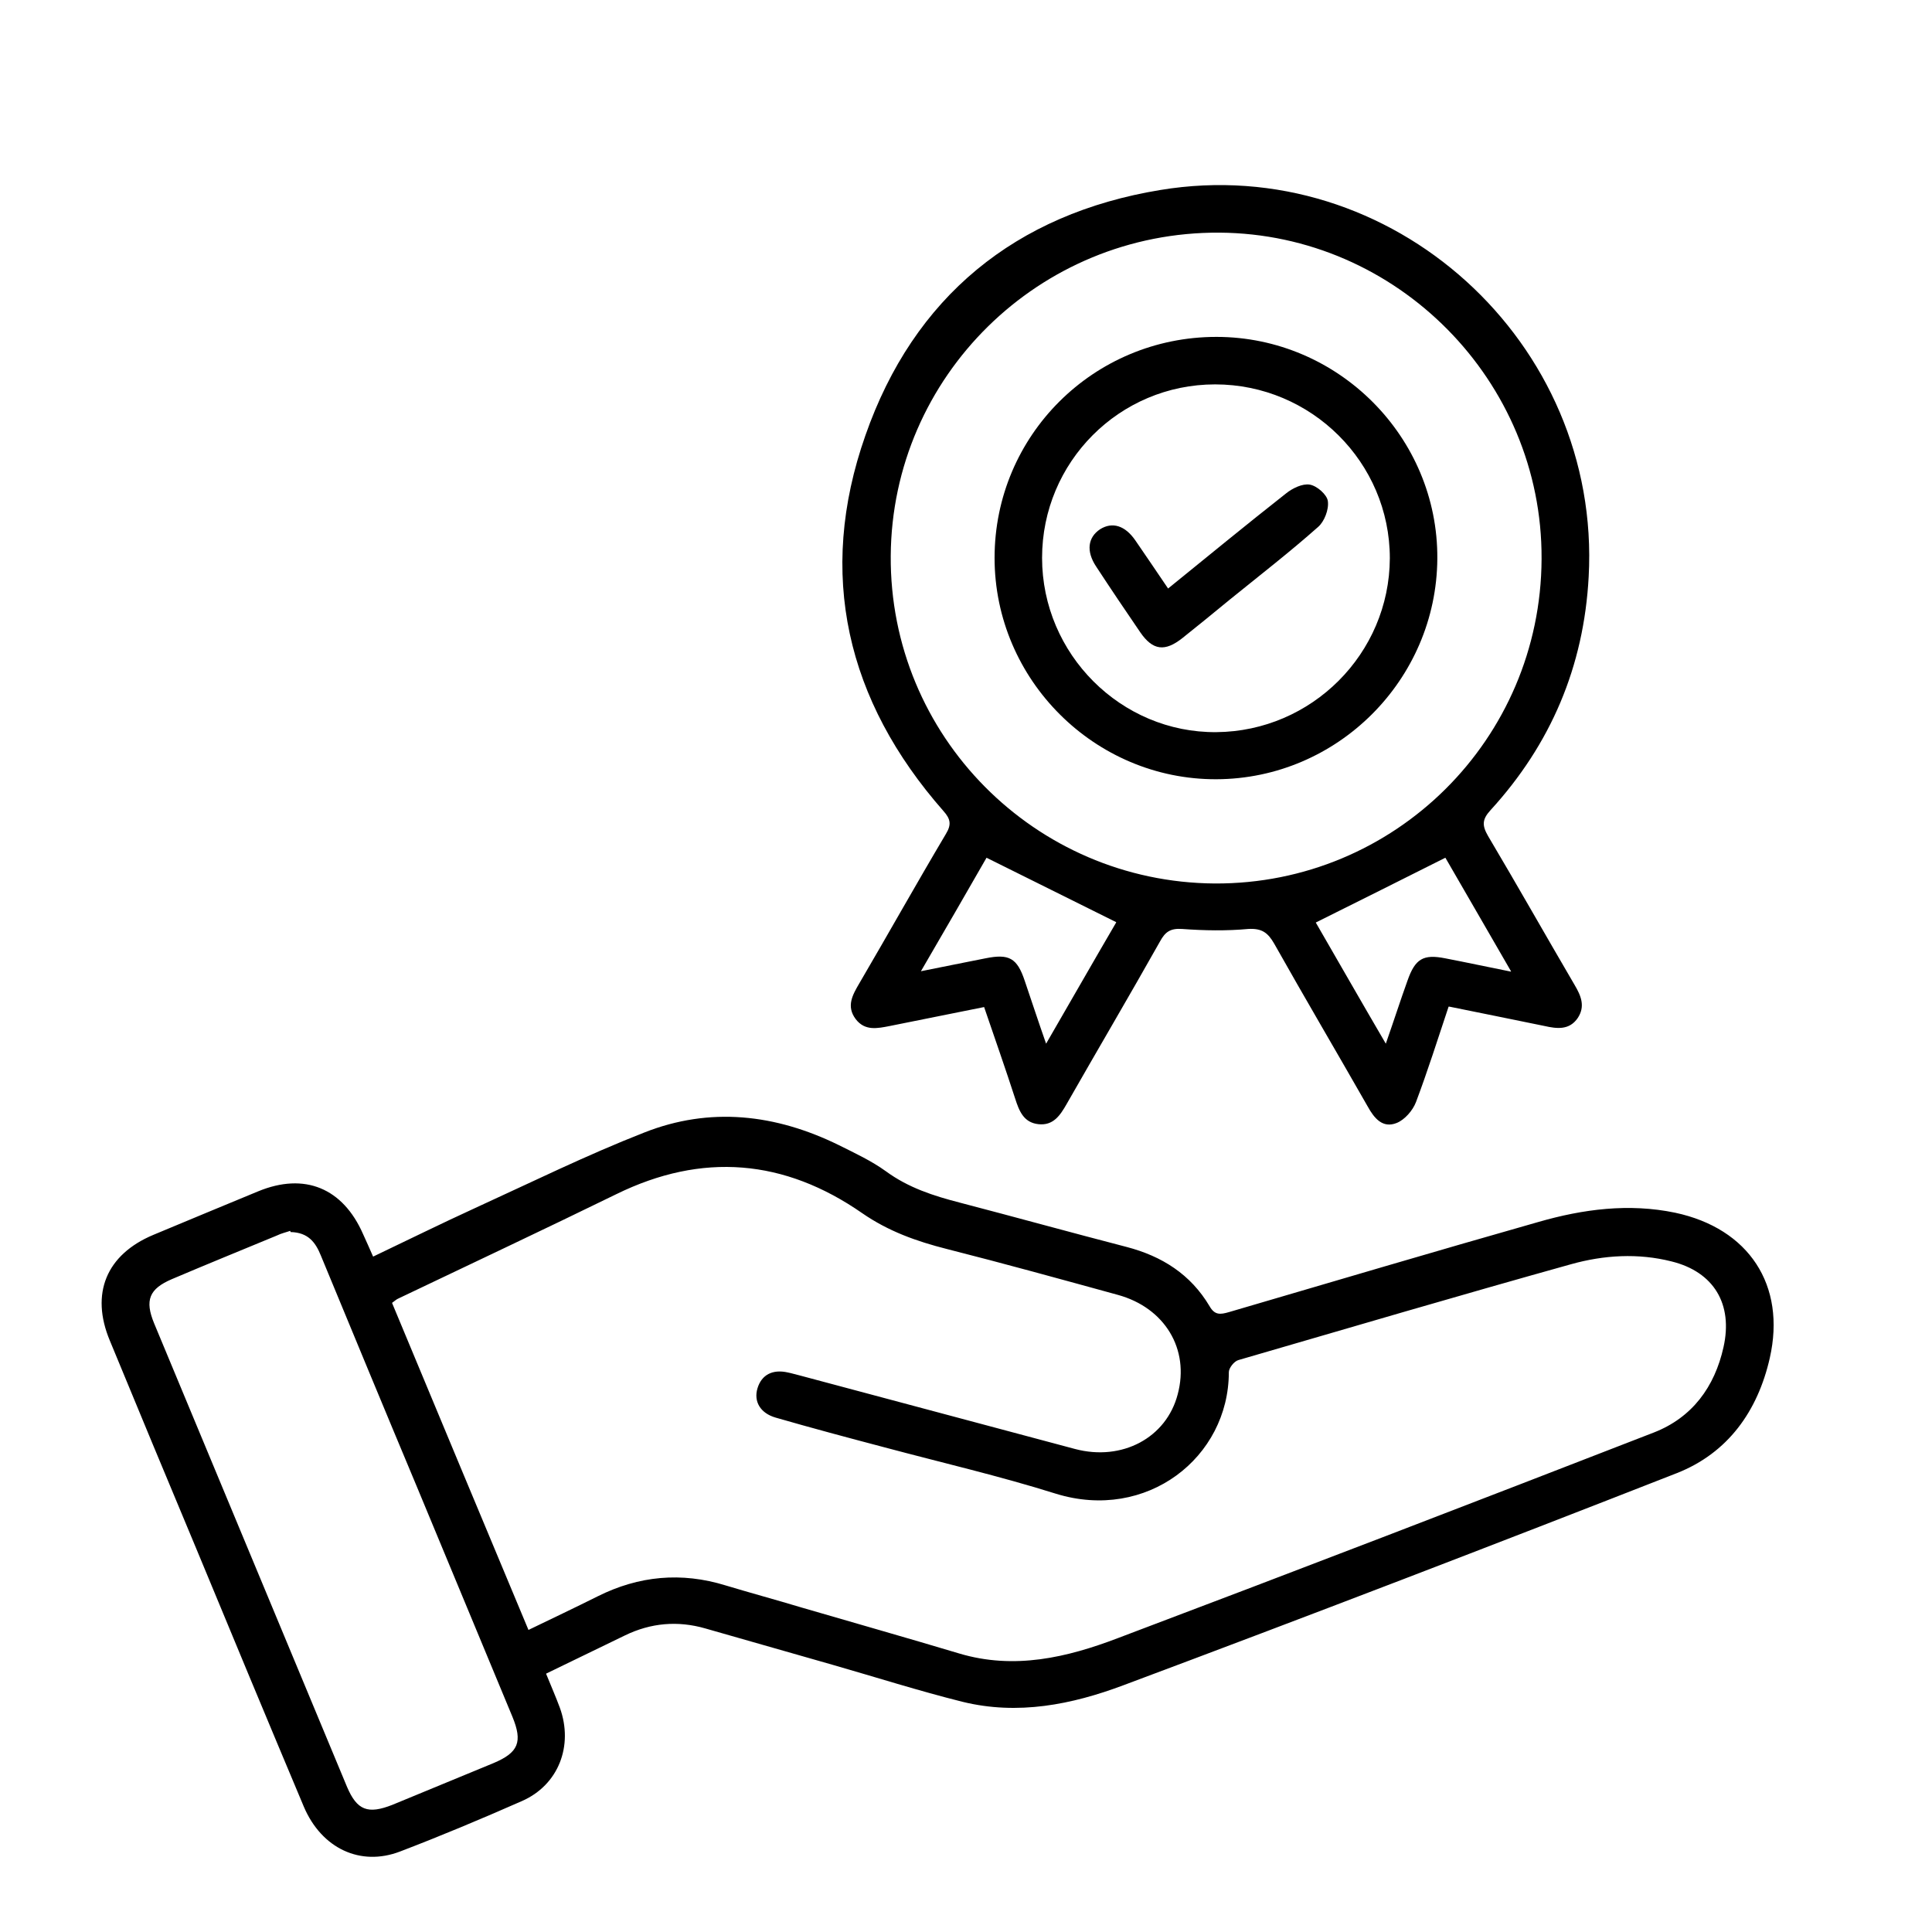
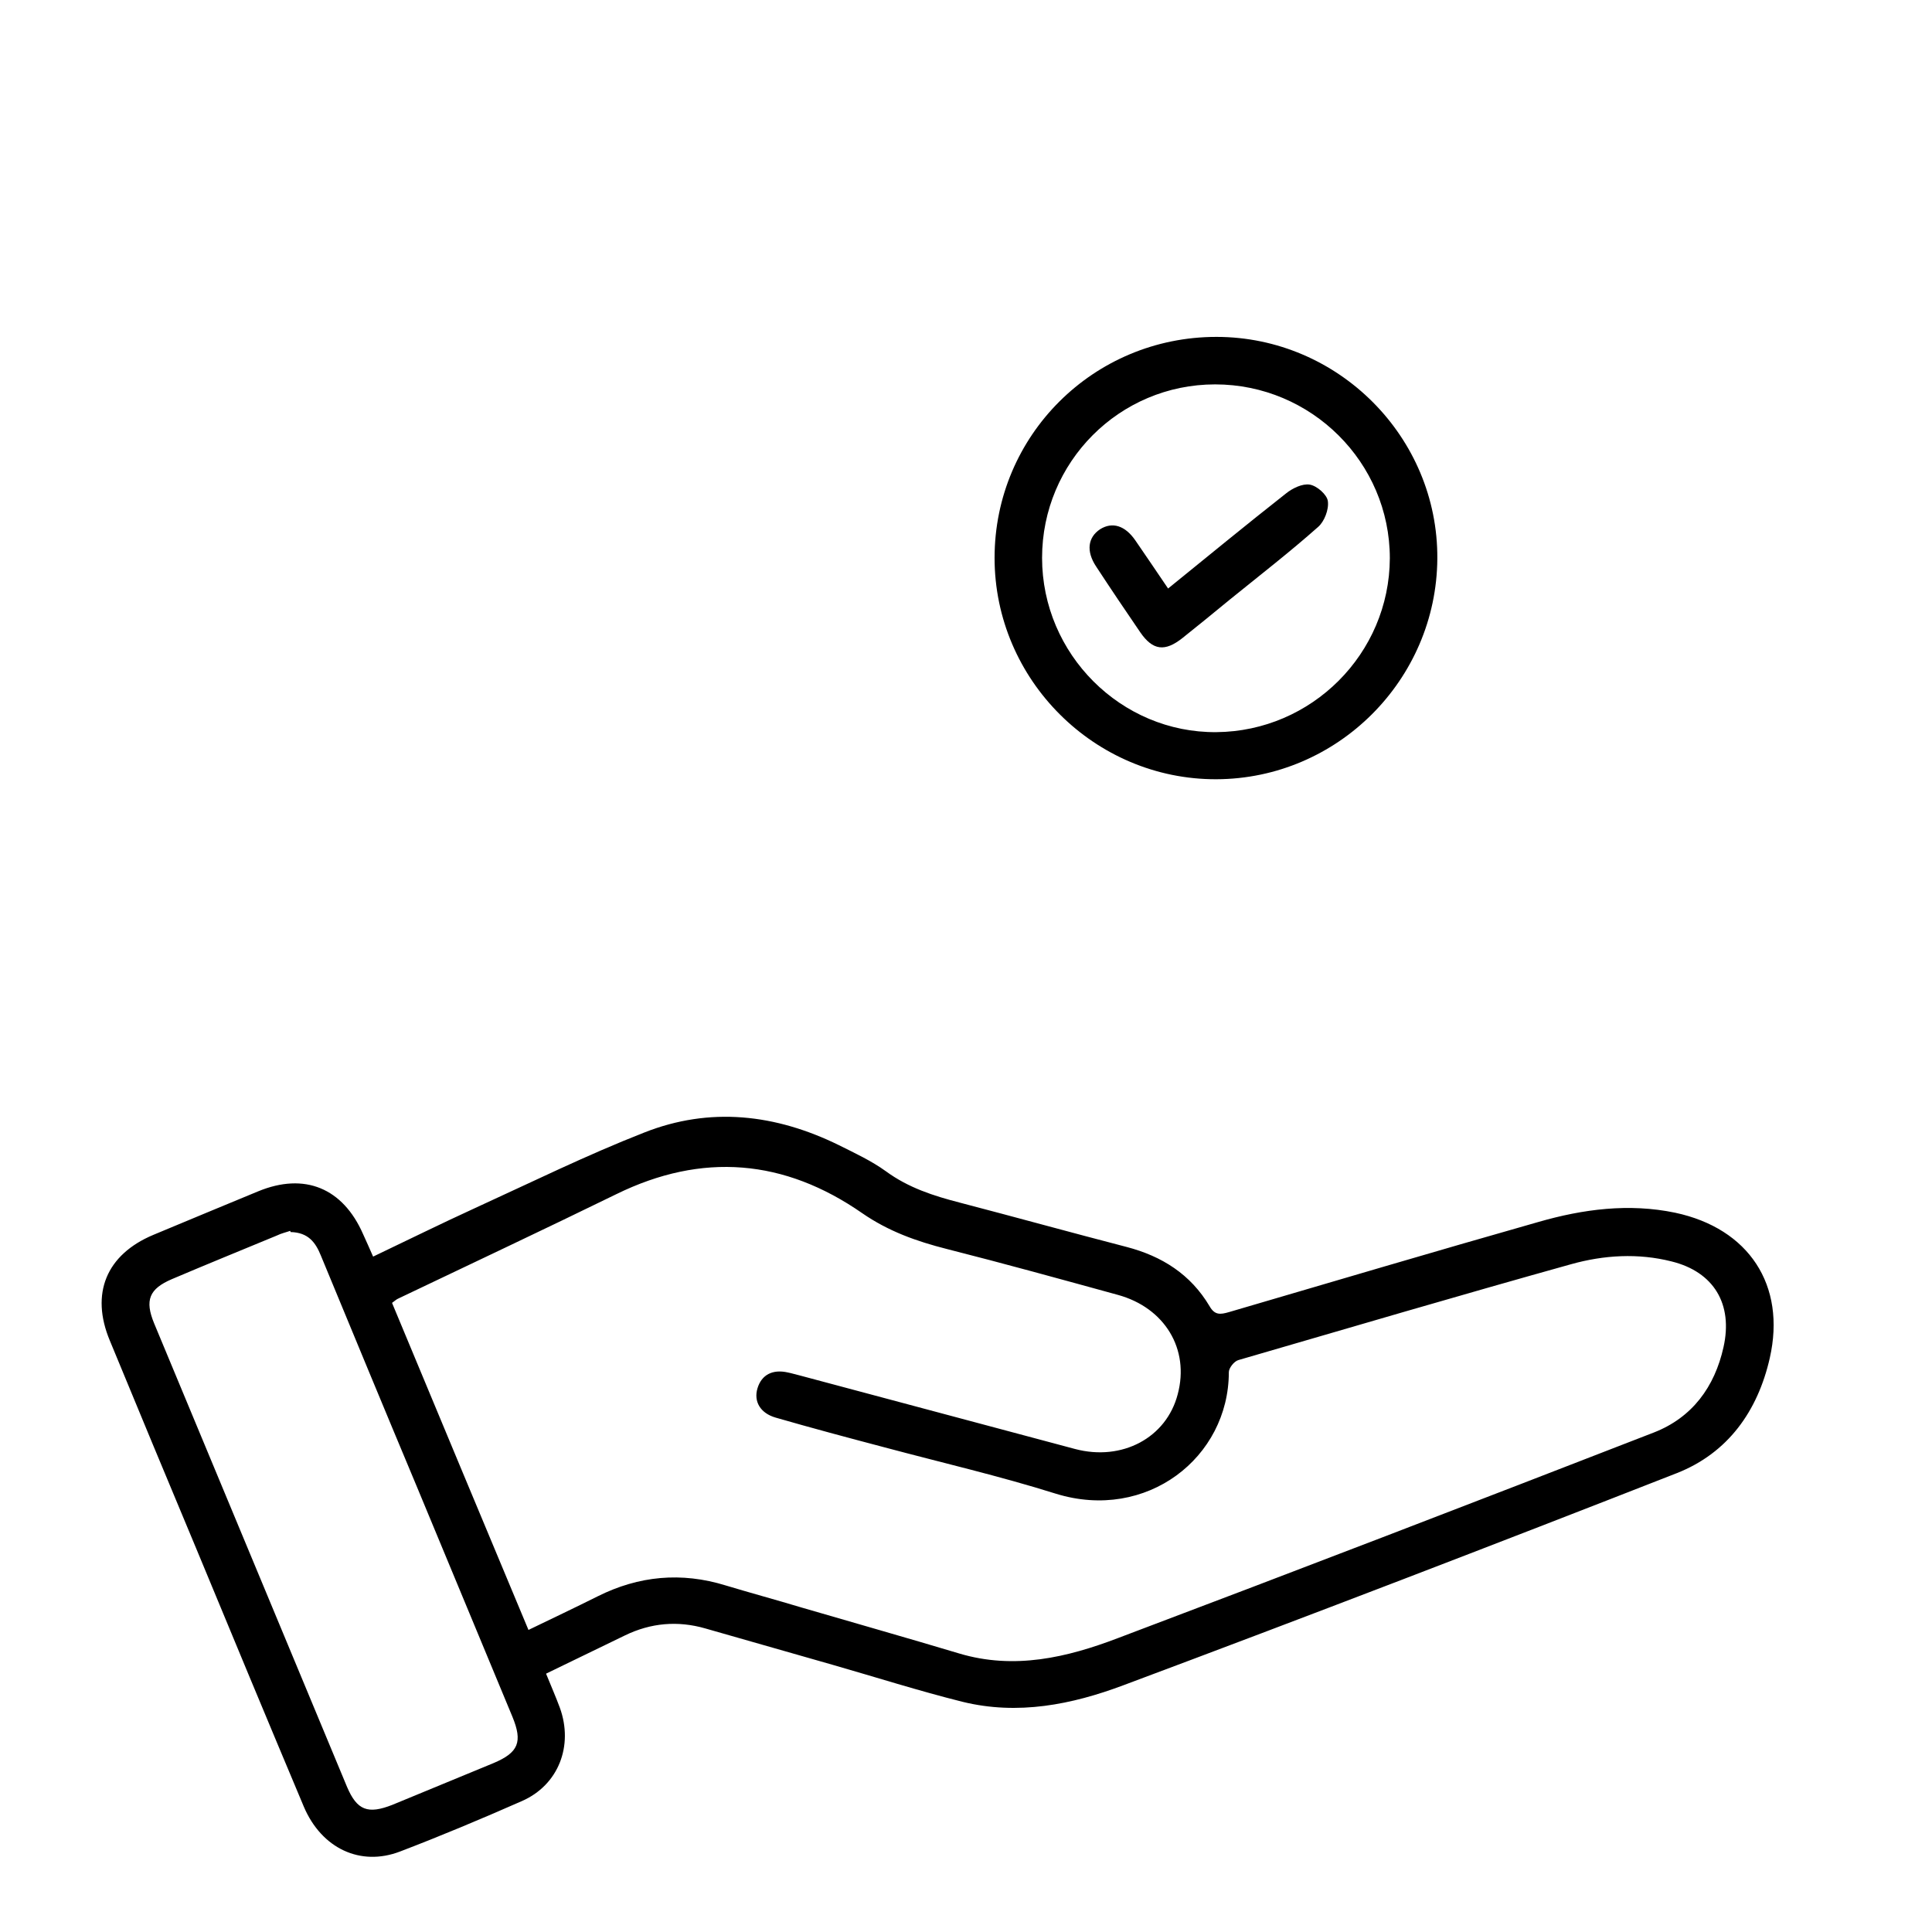
<svg xmlns="http://www.w3.org/2000/svg" id="Capa_1" data-name="Capa 1" viewBox="0 0 48 48">
  <defs>
    <style>
      .cls-1 {
        fill: #000;
        stroke-width: 0px;
      }
    </style>
  </defs>
  <path class="cls-1" d="M13.57,41.59c.13.32.24.57.34.84.34.94-.03,1.92-.95,2.32-1,.44-2,.86-3.02,1.25-.99.38-1.95-.08-2.39-1.11-.9-2.14-1.79-4.28-2.68-6.43-.72-1.72-1.43-3.43-2.14-5.15-.49-1.17-.09-2.14,1.08-2.63.86-.36,1.73-.72,2.6-1.08,1.16-.48,2.11-.08,2.61,1.06.08.18.16.35.25.56.86-.41,1.69-.82,2.52-1.2,1.4-.64,2.78-1.32,4.21-1.88,1.64-.65,3.27-.46,4.84.31.4.2.81.39,1.17.65.56.41,1.18.61,1.84.78,1.38.36,2.75.74,4.14,1.1.88.23,1.59.68,2.06,1.47.13.23.27.21.48.15,2.56-.75,5.12-1.51,7.69-2.24,1.11-.32,2.25-.47,3.4-.23,1.83.39,2.76,1.8,2.35,3.61-.3,1.32-1.04,2.36-2.31,2.86-4.57,1.79-9.15,3.55-13.75,5.27-1.28.48-2.62.75-4,.41-1.08-.27-2.15-.61-3.23-.92-1.05-.3-2.1-.6-3.15-.9-.69-.2-1.36-.14-2,.17-.64.31-1.28.62-1.96.95ZM13.12,40.5c.6-.29,1.17-.56,1.73-.84,1.02-.51,2.08-.61,3.18-.27.63.19,1.26.36,1.89.55,1.3.38,2.61.75,3.91,1.14,1.37.41,2.68.1,3.94-.38,4.45-1.68,8.89-3.39,13.32-5.11.95-.37,1.51-1.13,1.73-2.12.24-1.07-.24-1.87-1.29-2.13-.83-.21-1.68-.16-2.5.07-2.76.77-5.51,1.58-8.26,2.38-.11.03-.24.2-.24.3,0,2.12-2.04,3.72-4.3,3.02-1.4-.44-2.83-.77-4.25-1.15-.91-.24-1.81-.48-2.71-.74-.38-.11-.55-.4-.45-.73.1-.33.37-.48.76-.39.1.02.19.05.28.07,2.28.61,4.57,1.22,6.85,1.83,1.17.31,2.27-.28,2.55-1.36.3-1.12-.32-2.15-1.49-2.47-1.42-.39-2.83-.78-4.25-1.14-.75-.19-1.45-.44-2.1-.89-1.93-1.34-3.97-1.52-6.11-.47-1.8.88-3.61,1.73-5.41,2.59-.05.02-.09.06-.16.11,1.13,2.72,2.26,5.42,3.4,8.15ZM7.21,30.58c-.08.03-.22.06-.34.12-.87.36-1.73.71-2.6,1.08-.56.24-.68.52-.44,1.1,1.6,3.84,3.19,7.67,4.79,11.51.25.59.52.69,1.13.45.84-.35,1.68-.69,2.52-1.04.61-.26.72-.52.46-1.15-.79-1.91-1.59-3.82-2.38-5.73-.8-1.91-1.59-3.82-2.38-5.73-.13-.32-.31-.57-.75-.58Z" />
-   <path class="cls-1" d="M35.99,25.01c-.27.81-.52,1.6-.81,2.37-.08.21-.28.44-.48.52-.35.14-.56-.12-.72-.41-.77-1.35-1.56-2.69-2.32-4.04-.16-.28-.31-.39-.65-.37-.54.05-1.09.04-1.64,0-.29-.02-.42.07-.55.31-.76,1.35-1.55,2.69-2.32,4.04-.16.28-.33.54-.7.5-.37-.04-.48-.33-.58-.64-.24-.74-.5-1.48-.77-2.27-.78.16-1.56.31-2.34.47-.31.06-.62.13-.85-.17-.24-.32-.08-.6.09-.89.72-1.23,1.42-2.48,2.15-3.71.14-.23.12-.37-.06-.57-2.41-2.74-3.15-5.89-1.94-9.33,1.2-3.44,3.73-5.51,7.33-6.1,5.75-.95,10.96,3.79,10.64,9.61-.12,2.23-.94,4.16-2.44,5.8-.21.23-.21.38-.06.64.73,1.23,1.43,2.47,2.15,3.7.16.27.27.53.08.82-.21.31-.52.27-.83.2-.77-.16-1.53-.31-2.36-.48ZM38.3,13.88c.02-4.42-3.59-8.07-8-8.1-4.48-.03-8.14,3.57-8.17,8.03-.03,4.47,3.58,8.11,8.05,8.14,4.47.02,8.1-3.58,8.12-8.06ZM27.73,22.91c-1.09-.54-2.13-1.06-3.22-1.6-.5.87-1.04,1.81-1.63,2.82.59-.12,1.1-.22,1.6-.32.59-.12.79-.01.98.56.17.5.33.99.53,1.56.62-1.07,1.19-2.07,1.74-3.01ZM37.54,24.13c-.58-1.01-1.13-1.95-1.63-2.82-1.08.54-2.13,1.07-3.22,1.61.55.95,1.12,1.95,1.74,3.01.2-.57.36-1.07.54-1.57.19-.54.39-.66.94-.55.52.1,1.03.21,1.63.33Z" />
  <path class="cls-1" d="M30.22,8.37c3.03,0,5.51,2.49,5.49,5.51-.02,3.01-2.48,5.47-5.49,5.48-3.02.01-5.51-2.47-5.51-5.5,0-3.04,2.46-5.49,5.51-5.49ZM25.89,13.86c0,2.39,1.96,4.35,4.33,4.33,2.37-.02,4.3-1.95,4.31-4.32,0-2.38-1.95-4.32-4.34-4.32-2.38,0-4.3,1.93-4.3,4.31Z" />
  <path class="cls-1" d="M29.01,14.63c1-.81,1.96-1.6,2.94-2.37.16-.13.41-.25.59-.22.18.03.43.25.45.41.03.21-.09.51-.24.64-.71.63-1.46,1.21-2.2,1.81-.39.32-.78.64-1.17.95-.44.35-.74.31-1.05-.14-.37-.54-.74-1.09-1.1-1.64-.25-.38-.2-.72.1-.92.3-.19.62-.1.88.28.26.38.52.76.81,1.19Z" />
</svg>